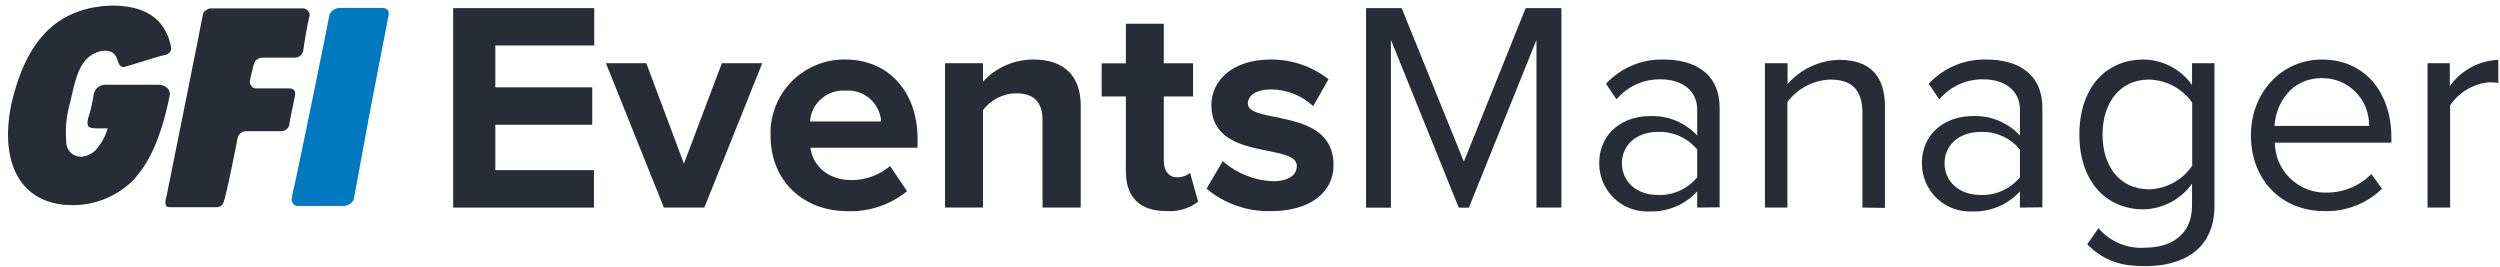
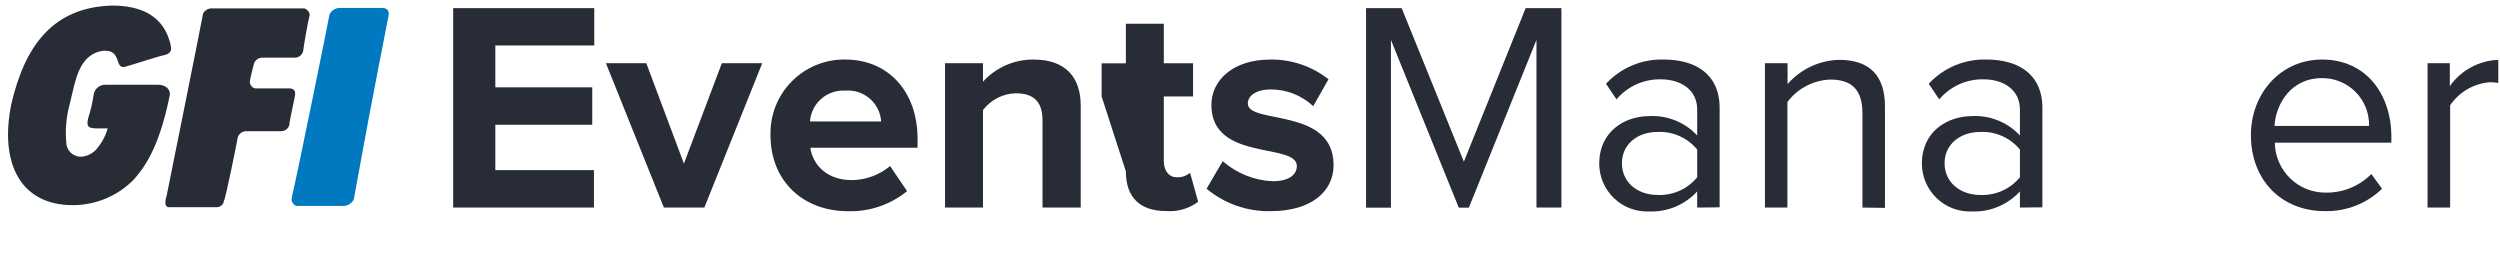
<svg xmlns="http://www.w3.org/2000/svg" width="150px" height="16px" viewBox="0 0 150 16" version="1.1">
  <title>GFI EventsManager</title>
  <desc>Created with Sketch.</desc>
  <defs />
  <g id="Product-page" stroke="none" stroke-width="1" fill="none" fill-rule="evenodd">
    <g id="GFI-Software_Free-Trials-V3" transform="translate(-975, -2306)" fill-rule="nonzero">
      <g id="GFI-EventsManager" transform="translate(975, 2306.333)">
        <g id="Group-44">
          <path d="M22.146,6.642 C22.146,6.642 23.212,1.067 23.309,0.63 C23.406,0.194 23.066,0.145 22.969,0.145 L20.353,0.145 C20.102,0.157 19.878,0.306 19.771,0.533 C19.771,0.63 17.736,10.618 17.542,11.345 L17.494,11.636 C17.494,11.782 17.639,12.024 17.833,12.024 L20.643,12.024 C20.891,12.005 21.111,11.858 21.225,11.636 L22.146,6.642 Z" id="Fill-18" fill="#0079C1" />
          <path d="M18.574,0.606 C18.477,0.945 18.235,2.352 18.187,2.739 C18.13,2.963 17.932,3.121 17.702,3.127 L15.715,3.127 C15.486,3.135 15.288,3.293 15.231,3.515 C15.231,3.515 14.988,4.436 14.988,4.582 C14.988,4.727 15.134,4.97 15.328,4.97 L17.363,4.97 C17.605,4.97 17.75,5.115 17.702,5.358 C17.702,5.503 17.363,6.909 17.363,7.152 C17.308,7.376 17.109,7.535 16.878,7.539 L14.746,7.539 C14.518,7.55 14.322,7.707 14.261,7.927 C14.261,7.976 13.535,11.612 13.438,11.709 C13.425,11.825 13.367,11.931 13.276,12.004 C13.185,12.077 13.069,12.111 12.953,12.097 L10.142,12.097 C9.755,12.097 9.997,11.418 9.997,11.418 C9.997,11.418 12.178,0.606 12.178,0.509 C12.178,0.412 12.42,0.17 12.662,0.17 L18.235,0.17 C18.332,0.17 18.623,0.364 18.574,0.606" id="Fill-20" fill="#282C37" />
          <path d="M7.463,3.685 C7.85,3.588 9.595,3.006 9.934,2.958 C10.322,2.812 10.322,2.618 10.176,2.133 C9.934,1.309 9.256,0 6.736,0 C3.198,0.097 1.502,2.376 0.678,5.915 C-0.048,9.503 1.26,11.976 4.361,11.976 C5.748,11.979 7.077,11.419 8.044,10.424 C8.529,9.842 9.498,8.776 10.176,5.43 C10.273,5.042 9.934,4.752 9.498,4.752 L6.3,4.752 C5.963,4.756 5.677,5.001 5.621,5.333 C5.549,5.827 5.436,6.313 5.282,6.788 C5.185,7.273 5.282,7.37 5.864,7.37 L6.46,7.37 C6.323,7.857 6.074,8.305 5.733,8.679 C5.51,8.898 5.22,9.035 4.909,9.067 C4.46,9.1 4.06,8.784 3.988,8.339 C3.9,7.526 3.966,6.704 4.182,5.915 C4.424,4.945 4.57,4.024 5.006,3.442 C5.271,3.044 5.695,2.779 6.169,2.715 C7.332,2.618 6.847,3.782 7.477,3.685" id="Fill-22" fill="#282C37" />
        </g>
        <polygon id="Shape" fill="#282C37" points="27.19 12.121 27.19 0.155 35.656 0.155 35.656 2.395 29.72 2.395 29.72 4.907 35.535 4.907 35.535 7.152 29.72 7.152 29.72 9.876 35.637 9.876 35.637 12.121" />
        <polygon id="Shape" fill="#282C37" points="39.833 12.121 36.354 3.457 38.777 3.457 41.035 9.484 43.312 3.457 45.735 3.457 42.261 12.121" />
        <path d="M46.23,7.777 C46.198,6.572 46.659,5.407 47.506,4.55 C48.353,3.694 49.513,3.22 50.717,3.239 C53.314,3.239 55.054,5.178 55.054,7.995 L55.054,8.533 L48.619,8.533 C48.779,9.59 49.636,10.473 51.109,10.473 C51.95,10.466 52.761,10.168 53.406,9.629 L54.424,11.137 C53.419,11.954 52.152,12.381 50.857,12.339 C48.221,12.335 46.23,10.56 46.23,7.777 Z M50.717,5.105 C49.624,5.036 48.679,5.86 48.599,6.953 L52.869,6.953 C52.833,6.42 52.585,5.925 52.18,5.578 C51.775,5.23 51.248,5.06 50.717,5.105 Z" id="Shape" fill="#282C37" />
        <path d="M62.551,12.121 L62.551,6.88 C62.551,5.678 61.921,5.265 60.951,5.265 C60.174,5.281 59.447,5.653 58.979,6.274 L58.979,12.121 L56.702,12.121 L56.702,3.457 L58.979,3.457 L58.979,4.567 C59.755,3.715 60.856,3.232 62.008,3.239 C63.946,3.239 64.843,4.315 64.843,6.002 L64.843,12.121 L62.551,12.121 Z" id="Shape" fill="#282C37" />
-         <path d="M67.552,9.949 L67.552,5.455 L66.098,5.455 L66.098,3.467 L67.552,3.467 L67.552,1.091 L69.829,1.091 L69.829,3.462 L71.583,3.462 L71.583,5.455 L69.829,5.455 L69.829,9.333 C69.829,9.891 70.115,10.303 70.614,10.303 C70.901,10.315 71.183,10.22 71.404,10.036 L71.889,11.772 C71.344,12.183 70.669,12.381 69.989,12.33 C68.395,12.335 67.552,11.51 67.552,9.949 Z" id="Shape" fill="#282C37" />
+         <path d="M67.552,9.949 L66.098,5.455 L66.098,3.467 L67.552,3.467 L67.552,1.091 L69.829,1.091 L69.829,3.462 L71.583,3.462 L71.583,5.455 L69.829,5.455 L69.829,9.333 C69.829,9.891 70.115,10.303 70.614,10.303 C70.901,10.315 71.183,10.22 71.404,10.036 L71.889,11.772 C71.344,12.183 70.669,12.381 69.989,12.33 C68.395,12.335 67.552,11.51 67.552,9.949 Z" id="Shape" fill="#282C37" />
        <path d="M72.393,10.992 L73.362,9.338 C74.196,10.066 75.251,10.49 76.357,10.541 C77.326,10.541 77.81,10.162 77.81,9.624 C77.81,8.208 72.683,9.377 72.683,5.968 C72.683,4.514 73.938,3.239 76.231,3.239 C77.491,3.225 78.718,3.643 79.71,4.422 L78.794,6.036 C78.099,5.387 77.182,5.028 76.231,5.033 C75.407,5.033 74.869,5.392 74.869,5.876 C74.869,7.152 80.015,6.075 80.015,9.571 C80.015,11.171 78.653,12.335 76.25,12.335 C74.844,12.368 73.474,11.891 72.393,10.992 Z" id="Shape" fill="#282C37" />
        <polygon id="Shape" fill="#282C37" points="92.188 12.121 92.188 2.061 88.132 12.126 87.526 12.126 83.456 2.061 83.456 12.126 81.963 12.126 81.963 0.155 84.1 0.155 87.832 9.367 91.539 0.155 93.685 0.155 93.685 12.121" />
        <path d="M101.831,12.121 L101.831,11.152 C101.097,11.953 100.049,12.393 98.963,12.354 C98.178,12.391 97.413,12.105 96.844,11.563 C96.276,11.021 95.954,10.269 95.953,9.484 C95.953,7.544 97.494,6.633 98.963,6.633 C100.044,6.577 101.094,7.003 101.831,7.796 L101.831,6.235 C101.831,5.091 100.901,4.427 99.646,4.427 C98.625,4.407 97.649,4.849 96.99,5.629 L96.36,4.693 C97.251,3.731 98.514,3.2 99.825,3.239 C101.671,3.239 103.178,4.063 103.178,6.148 L103.178,12.107 L101.831,12.121 Z M101.831,10.288 L101.831,8.64 C101.252,7.936 100.377,7.545 99.466,7.583 C98.192,7.583 97.315,8.368 97.315,9.464 C97.315,10.56 98.192,11.365 99.466,11.365 C100.378,11.401 101.253,11.008 101.831,10.303 L101.831,10.288 Z" id="Shape" fill="#282C37" />
        <path d="M111.746,12.121 L111.746,6.453 C111.746,4.907 110.956,4.441 109.808,4.441 C108.794,4.481 107.852,4.976 107.244,5.789 L107.244,12.121 L105.897,12.121 L105.897,3.457 L107.254,3.457 L107.254,4.713 C108.037,3.813 109.163,3.284 110.355,3.258 C112.148,3.258 113.098,4.175 113.098,6.056 L113.098,12.141 L111.746,12.121 Z" id="Shape" fill="#282C37" />
        <path d="M121.195,12.121 L121.195,11.152 C120.461,11.953 119.413,12.393 118.327,12.354 C117.542,12.391 116.776,12.105 116.206,11.563 C115.637,11.021 115.314,10.27 115.313,9.484 C115.313,7.544 116.858,6.633 118.327,6.633 C119.408,6.577 120.458,7.003 121.195,7.796 L121.195,6.235 C121.195,5.091 120.265,4.427 119.01,4.427 C117.989,4.407 117.014,4.849 116.354,5.629 L115.724,4.693 C116.615,3.731 117.879,3.2 119.189,3.239 C121.035,3.239 122.543,4.063 122.543,6.148 L122.543,12.107 L121.195,12.121 Z M121.195,10.288 L121.195,8.64 C120.616,7.936 119.741,7.545 118.831,7.583 C117.556,7.583 116.674,8.368 116.674,9.464 C116.674,10.56 117.556,11.365 118.831,11.365 C119.742,11.401 120.617,11.008 121.195,10.303 L121.195,10.288 Z" id="Shape" fill="#282C37" />
-         <path d="M125.232,14.327 L125.91,13.358 C126.607,14.177 127.654,14.611 128.726,14.526 C130.18,14.526 131.522,13.823 131.522,11.995 L131.522,10.686 C130.849,11.629 129.772,12.201 128.614,12.228 C126.356,12.228 124.762,10.541 124.762,7.743 C124.762,4.945 126.337,3.239 128.614,3.239 C129.772,3.253 130.853,3.821 131.522,4.766 L131.522,3.457 L132.869,3.457 L132.869,11.995 C132.869,14.739 130.844,15.636 128.726,15.636 C127.272,15.636 126.269,15.35 125.232,14.327 Z M131.532,9.624 L131.532,5.823 C130.936,4.981 129.979,4.469 128.949,4.441 C127.195,4.441 126.153,5.823 126.153,7.743 C126.153,9.663 127.195,11.025 128.949,11.025 C129.981,10.996 130.937,10.475 131.522,9.624 L131.532,9.624 Z" id="Shape" fill="#282C37" />
        <path d="M135.055,7.777 C135.055,5.265 136.848,3.239 139.324,3.239 C141.941,3.239 143.482,5.285 143.482,7.888 L143.482,8.228 L136.489,8.228 C136.499,9.038 136.833,9.81 137.415,10.373 C137.998,10.936 138.781,11.242 139.59,11.224 C140.6,11.228 141.569,10.826 142.28,10.109 L142.924,10.992 C142.004,11.882 140.764,12.366 139.484,12.335 C136.901,12.335 135.055,10.487 135.055,7.777 Z M139.304,4.354 C137.458,4.354 136.542,5.915 136.47,7.224 L142.144,7.224 C142.163,6.463 141.87,5.726 141.335,5.185 C140.799,4.643 140.066,4.343 139.304,4.354 Z" id="Shape" fill="#282C37" />
        <path d="M145.653,12.121 L145.653,3.457 L146.99,3.457 L146.99,4.834 C147.661,3.884 148.736,3.302 149.898,3.258 L149.898,4.64 C149.726,4.616 149.553,4.603 149.379,4.601 C148.421,4.68 147.55,5.188 147.009,5.983 L147.009,12.121 L145.653,12.121 Z" id="Shape" fill="#282C37" />
      </g>
    </g>
  </g>
</svg>